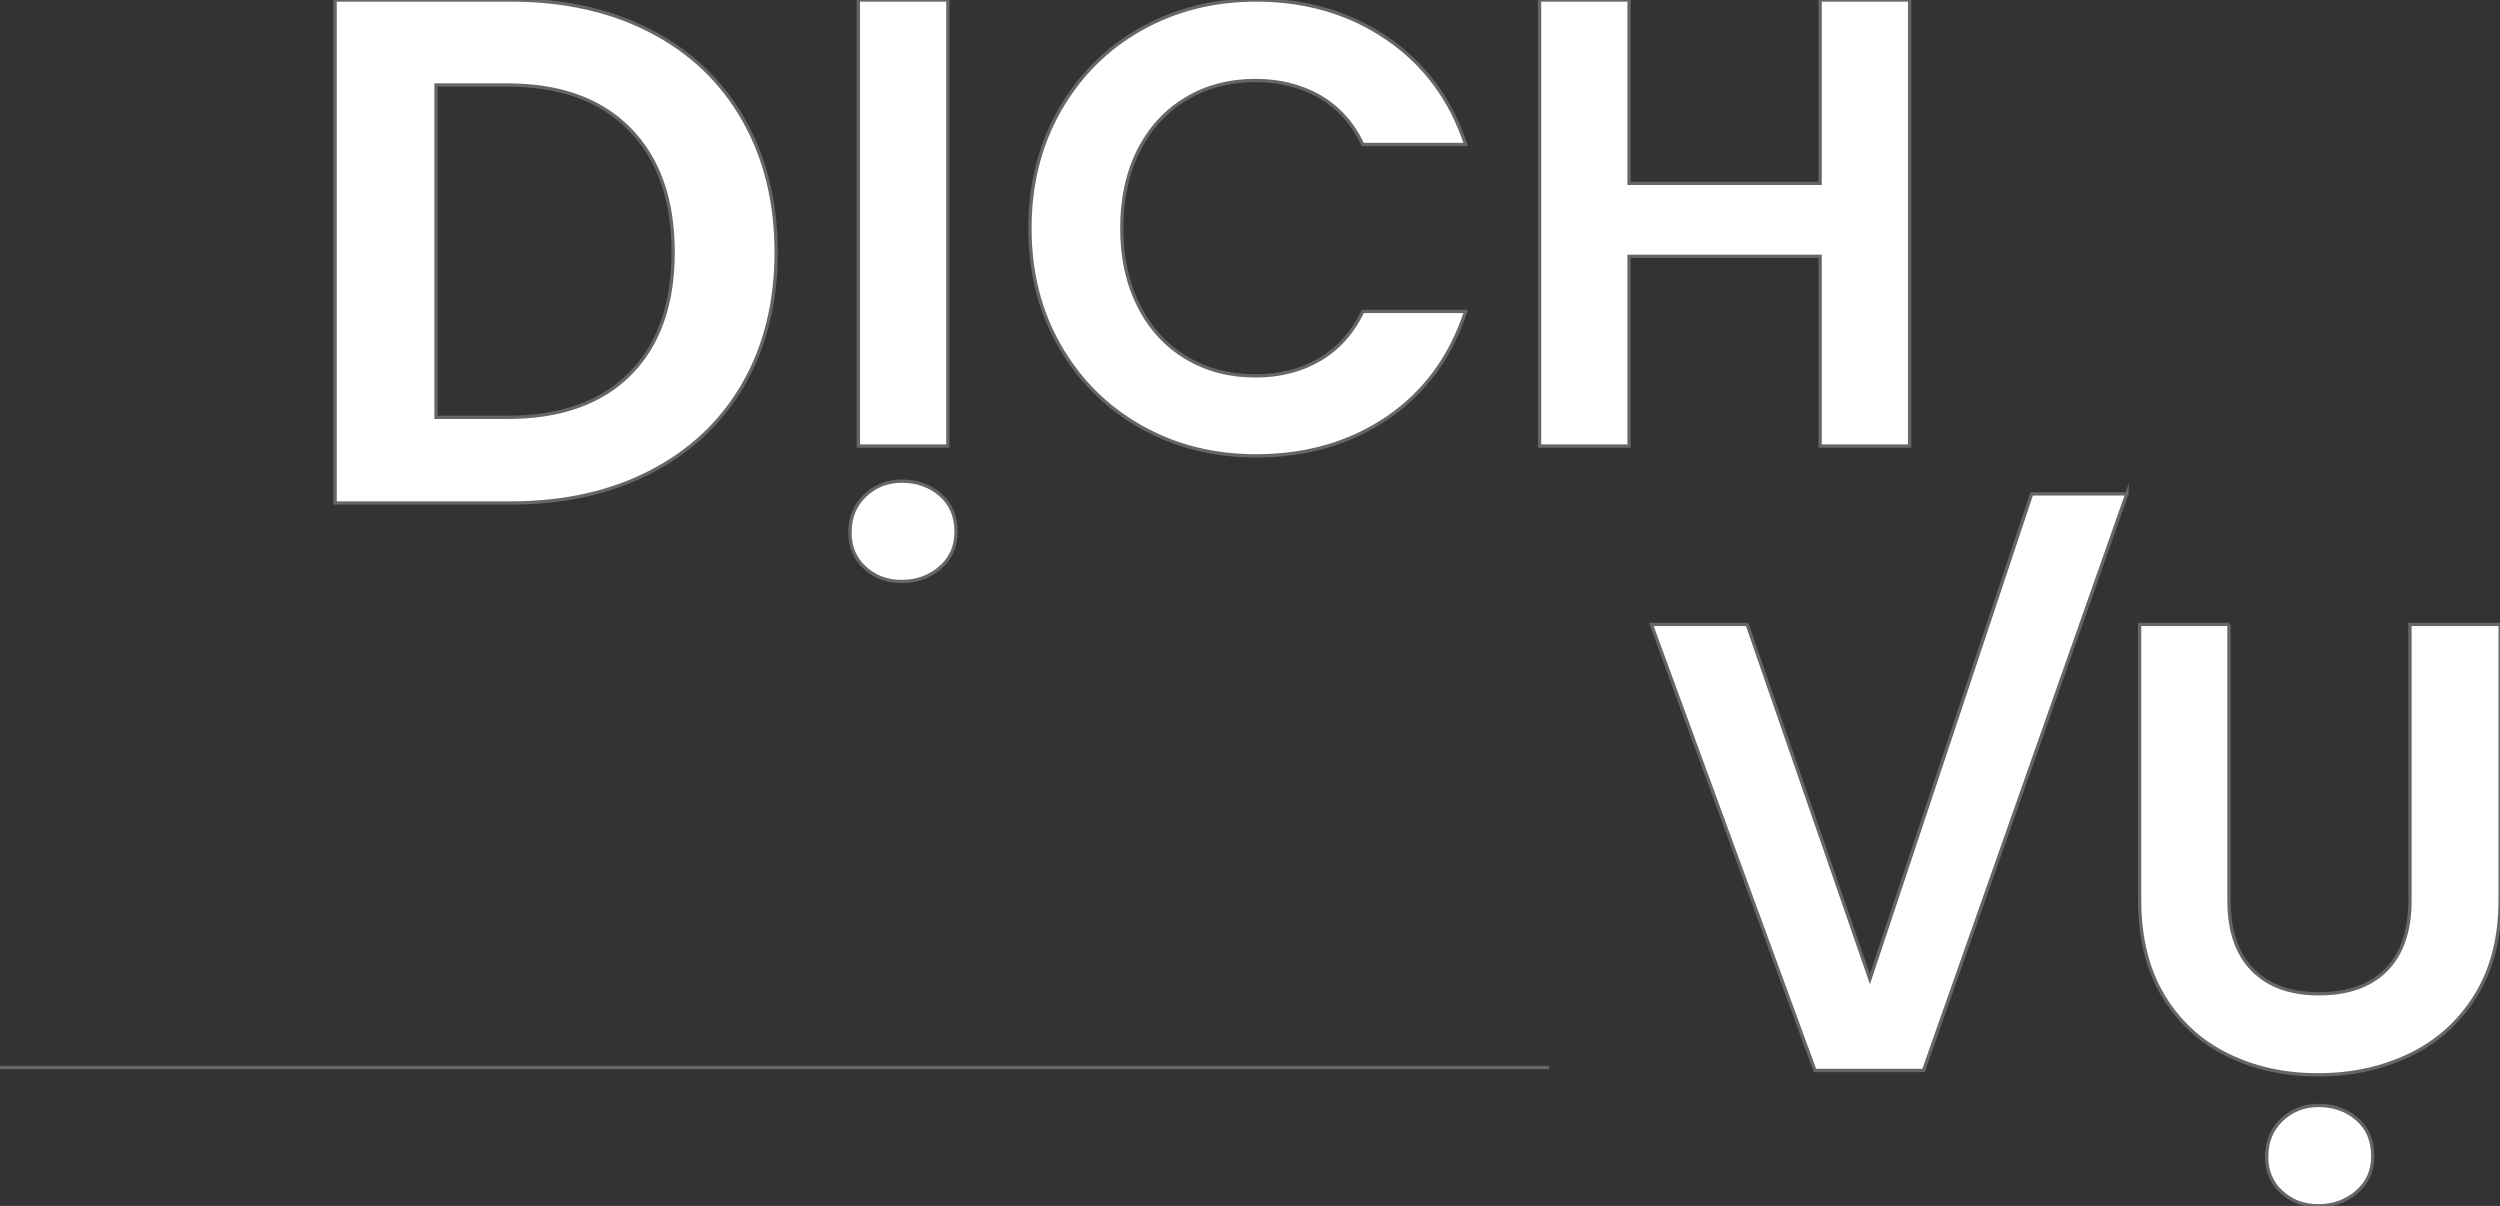
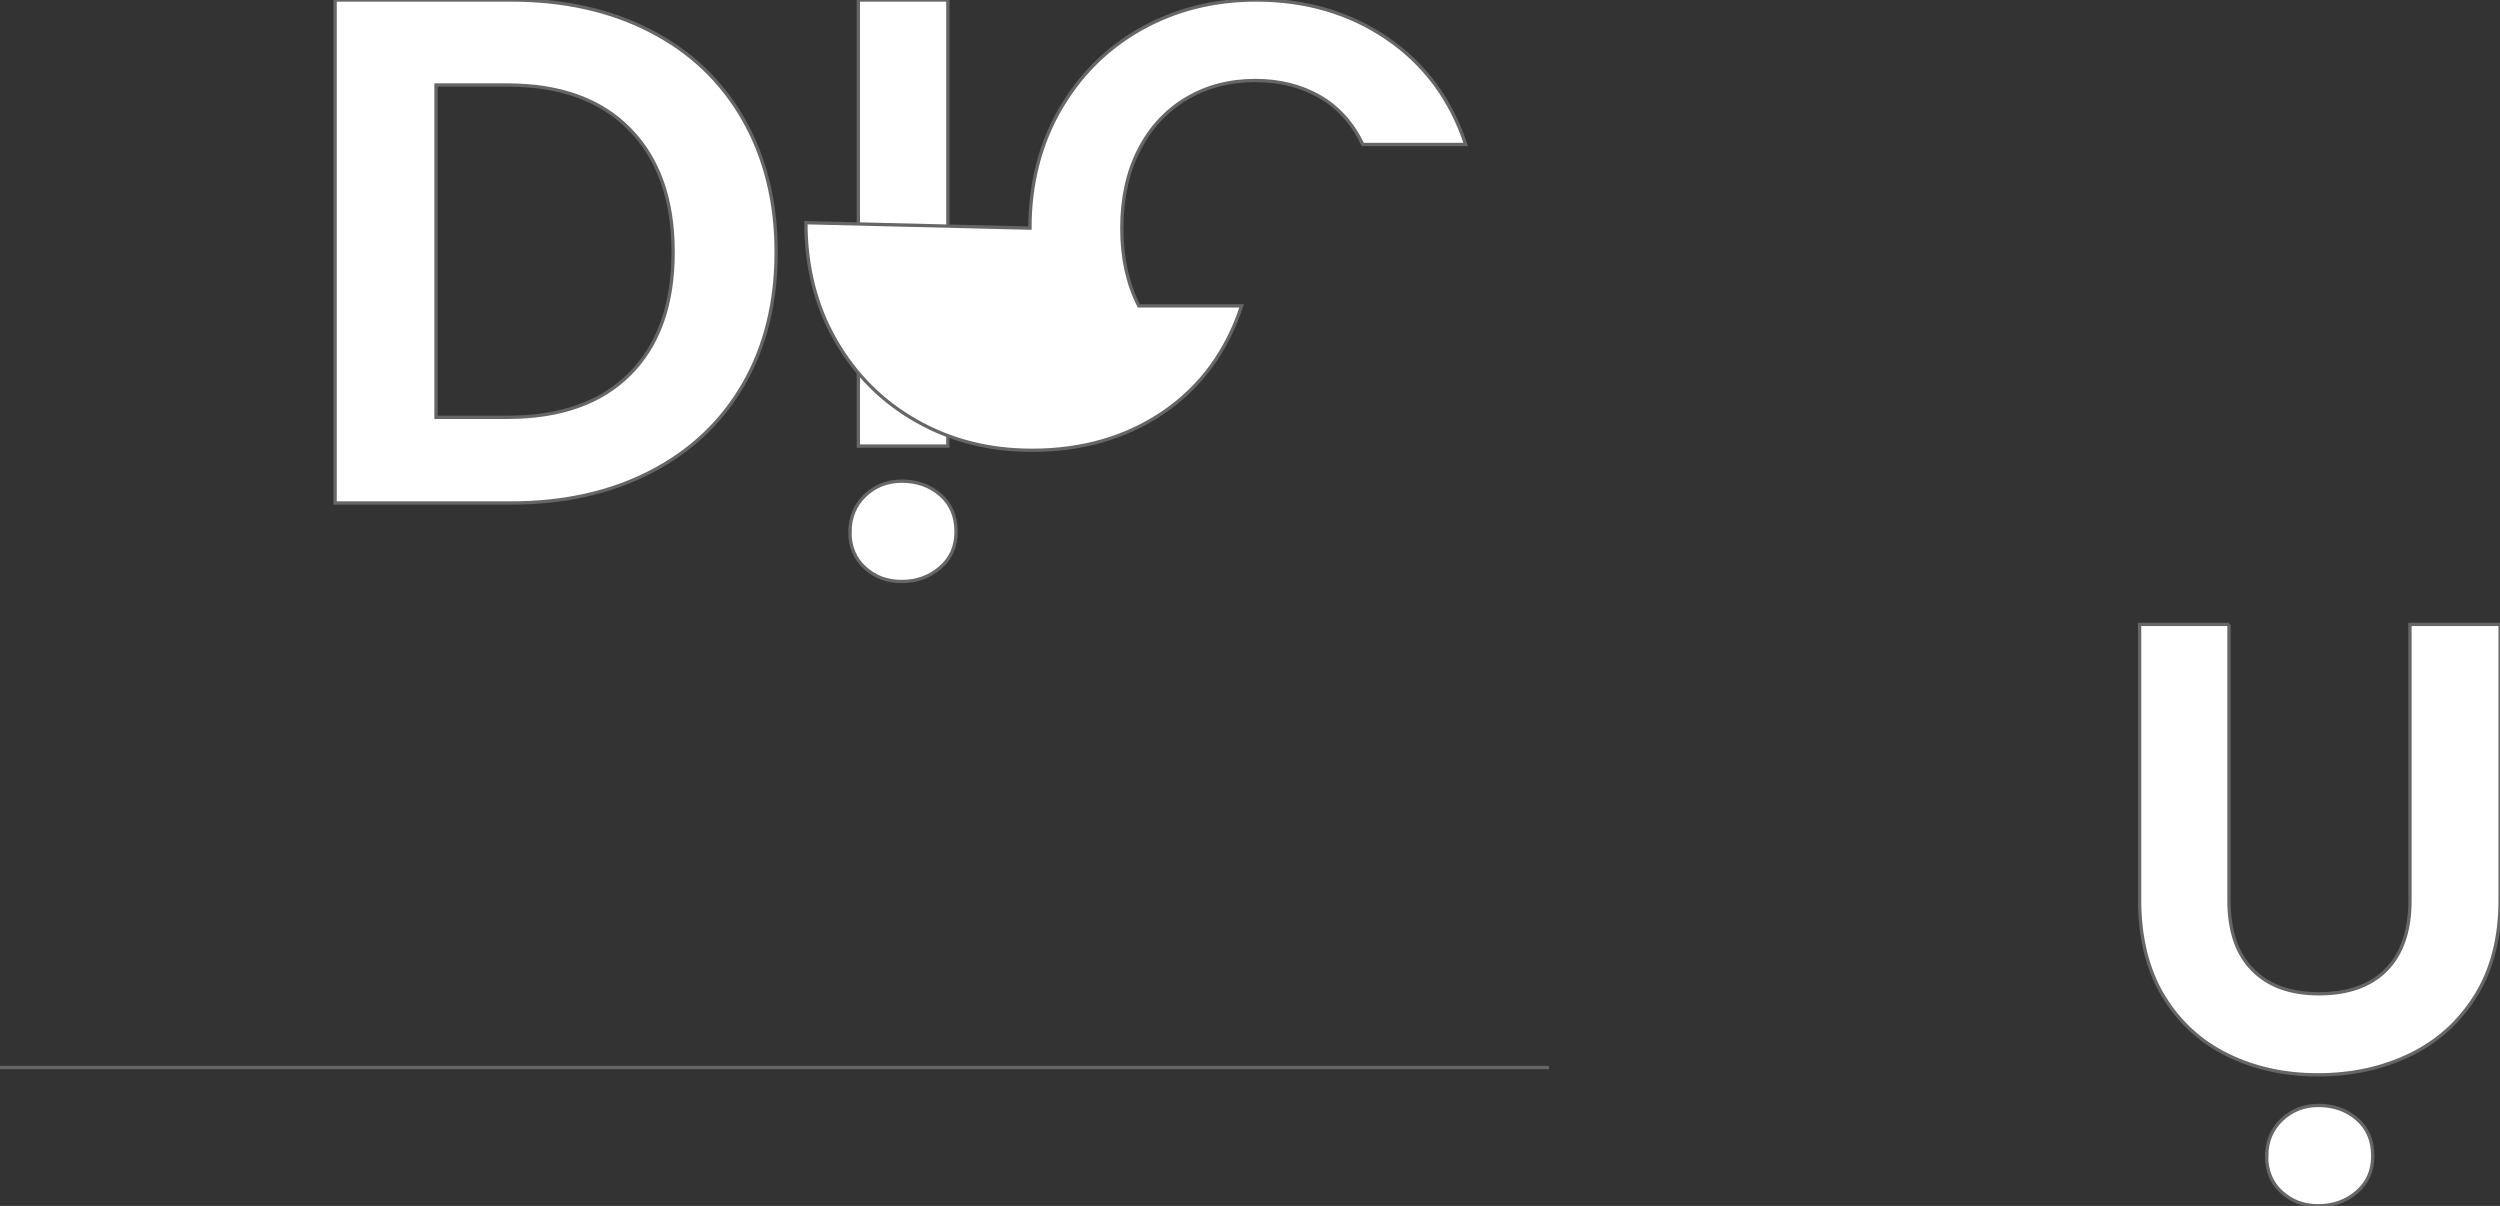
<svg xmlns="http://www.w3.org/2000/svg" id="Layer_1" data-name="Layer 1" version="1.1" viewBox="0 0 188.82 91.08">
  <rect x="0" y="0" width="188.82" height="91.08" fill="#333333" stroke="none" />
  <defs>
    <style>
      .cls-1 {
        fill: #fff;
      }

      .cls-1, .cls-2 {
        stroke: #666;
        stroke-miterlimit: 10;
        stroke-width: .25px;
      }

      .cls-2 {
        fill: none;
      }
    </style>
  </defs>
  <line class="cls-2" y1="80.63" x2="117" y2="80.63" />
  <g>
    <path class="cls-1" d="M38.59,0c3.99,0,7.5.78,10.53,2.34,3.03,1.56,5.37,3.78,7.02,6.67,1.65,2.89,2.48,6.23,2.48,10.04s-.83,7.14-2.48,9.99c-1.65,2.85-3.99,5.05-7.02,6.61-3.03,1.56-6.54,2.34-10.53,2.34h-13.28V0h13.28ZM38.32,31.52c3.99,0,7.08-1.09,9.25-3.27s3.27-5.24,3.27-9.2-1.09-7.05-3.27-9.28c-2.18-2.23-5.26-3.35-9.25-3.35h-5.39v25.1h5.39Z" />
    <path class="cls-1" d="M64.2,40.16c0-1.09.38-2,1.13-2.73.76-.72,1.68-1.09,2.78-1.09,1.16,0,2.13.35,2.92,1.04.79.69,1.18,1.62,1.18,2.77s-.4,2.03-1.21,2.73c-.8.69-1.77,1.04-2.9,1.04s-2.02-.35-2.78-1.04c-.76-.69-1.13-1.6-1.13-2.73ZM71.59,0v33.69h-6.76V0h6.76Z" />
-     <path class="cls-1" d="M77.79,17.23c0-3.31.75-6.28,2.24-8.9,1.5-2.62,3.54-4.67,6.13-6.13,2.59-1.46,5.49-2.2,8.71-2.2,3.76,0,7.06.97,9.89,2.9,2.83,1.93,4.81,4.6,5.94,8.01h-7.77c-.77-1.61-1.86-2.81-3.26-3.62-1.4-.8-3.02-1.21-4.85-1.21-1.96,0-3.71.46-5.24,1.38-1.53.92-2.72,2.21-3.57,3.89-.85,1.67-1.28,3.64-1.28,5.89s.43,4.17,1.28,5.86c.85,1.69,2.04,2.99,3.57,3.91,1.53.92,3.27,1.38,5.24,1.38,1.83,0,3.45-.41,4.85-1.23,1.4-.82,2.49-2.03,3.26-3.64h7.77c-1.13,3.44-3.1,6.12-5.91,8.04-2.82,1.91-6.12,2.87-9.92,2.87-3.22,0-6.12-.73-8.71-2.2-2.59-1.46-4.63-3.5-6.13-6.11s-2.24-5.57-2.24-8.88Z" />
-     <path class="cls-1" d="M144.23,0v33.69h-6.76v-14.33h-14.43v14.33h-6.76V0h6.76v13.85h14.43V0h6.76Z" />
-     <path class="cls-1" d="M160.64,37.29l-15.36,43.56h-8.2l-12.36-33.69h7.24l9.27,26.79,12.22-36.65h7.19Z" />
+     <path class="cls-1" d="M77.79,17.23c0-3.31.75-6.28,2.24-8.9,1.5-2.62,3.54-4.67,6.13-6.13,2.59-1.46,5.49-2.2,8.71-2.2,3.76,0,7.06.97,9.89,2.9,2.83,1.93,4.81,4.6,5.94,8.01h-7.77c-.77-1.61-1.86-2.81-3.26-3.62-1.4-.8-3.02-1.21-4.85-1.21-1.96,0-3.71.46-5.24,1.38-1.53.92-2.72,2.21-3.57,3.89-.85,1.67-1.28,3.64-1.28,5.89s.43,4.17,1.28,5.86h7.77c-1.13,3.44-3.1,6.12-5.91,8.04-2.82,1.91-6.12,2.87-9.92,2.87-3.22,0-6.12-.73-8.71-2.2-2.59-1.46-4.63-3.5-6.13-6.11s-2.24-5.57-2.24-8.88Z" />
    <path class="cls-1" d="M168.35,47.16v20.85c0,2.28.59,4.03,1.79,5.24,1.19,1.21,2.86,1.81,5.02,1.81s3.88-.6,5.07-1.81c1.19-1.21,1.79-2.95,1.79-5.24v-20.85h6.81v20.8c0,2.86-.62,5.28-1.86,7.26-1.24,1.98-2.9,3.47-4.97,4.46-2.08,1-4.38,1.5-6.93,1.5s-4.79-.5-6.83-1.5c-2.04-1-3.66-2.49-4.85-4.46-1.19-1.98-1.79-4.4-1.79-7.26v-20.8h6.76ZM171.2,87.31c0-1.09.38-2,1.13-2.73.76-.72,1.68-1.09,2.78-1.09,1.16,0,2.13.35,2.92,1.04.79.69,1.18,1.62,1.18,2.77s-.4,2.03-1.21,2.73c-.8.69-1.77,1.04-2.9,1.04s-2.02-.35-2.78-1.04c-.76-.69-1.13-1.6-1.13-2.73Z" />
  </g>
</svg>